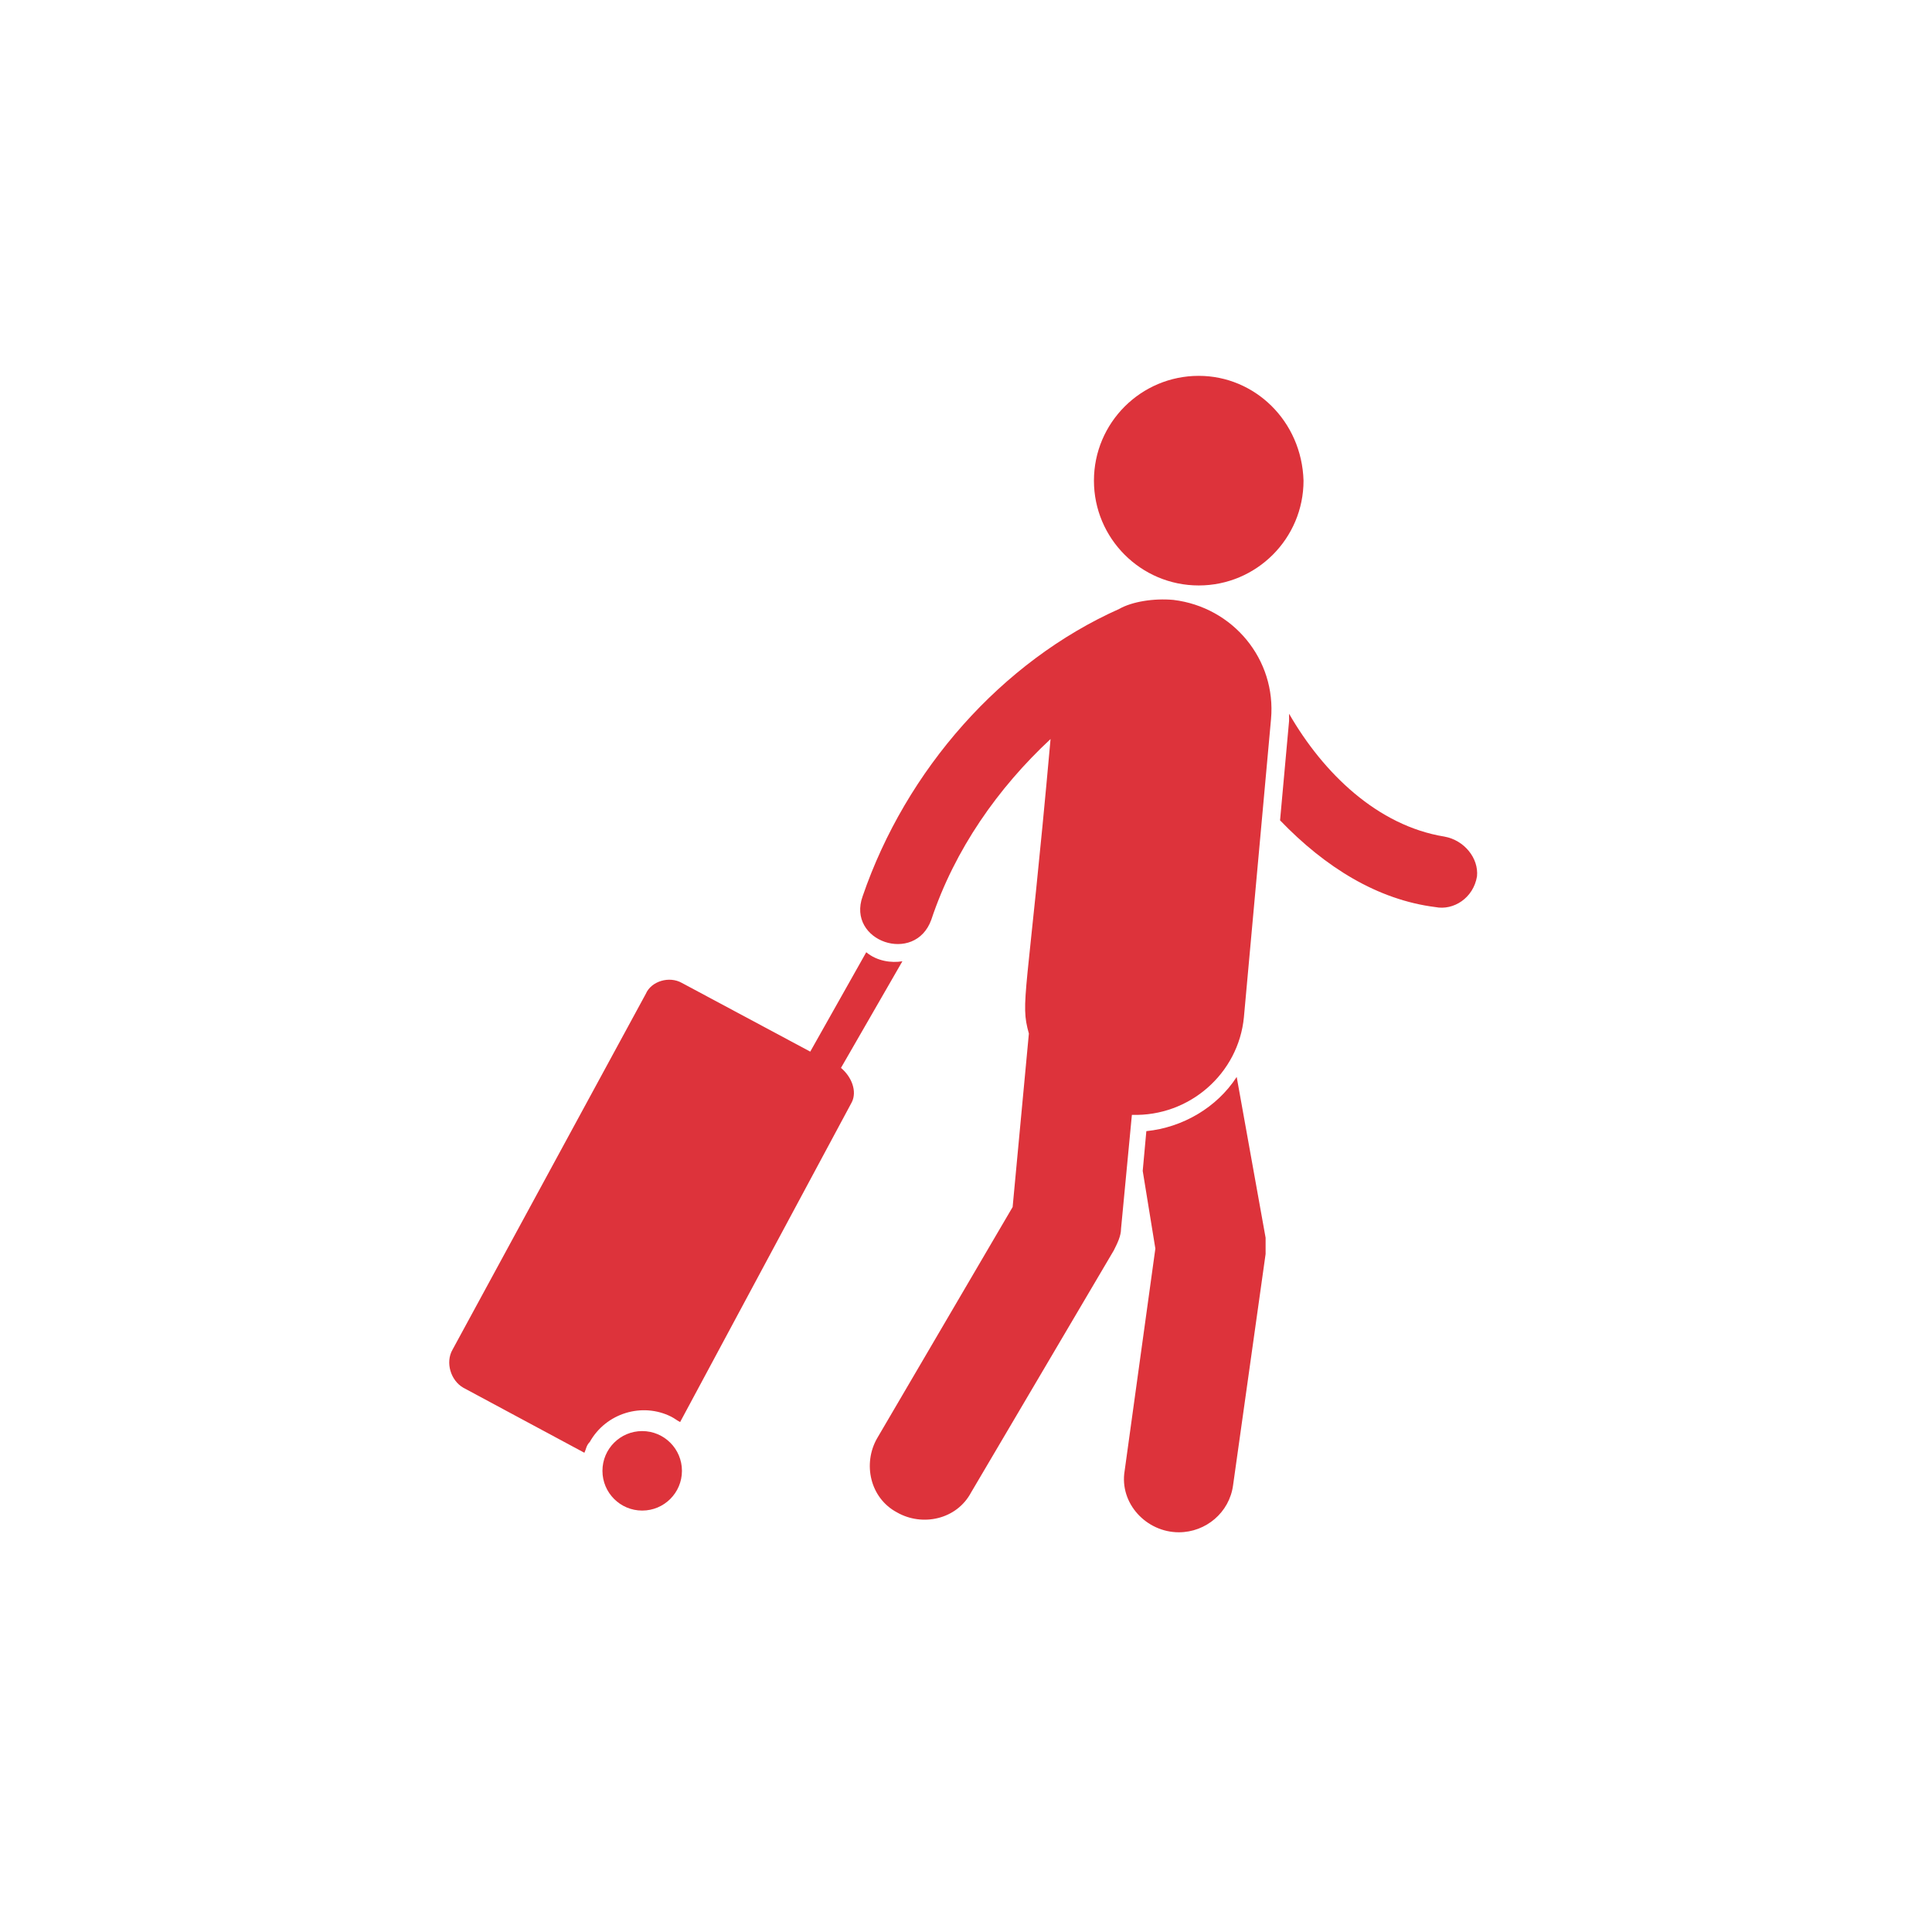
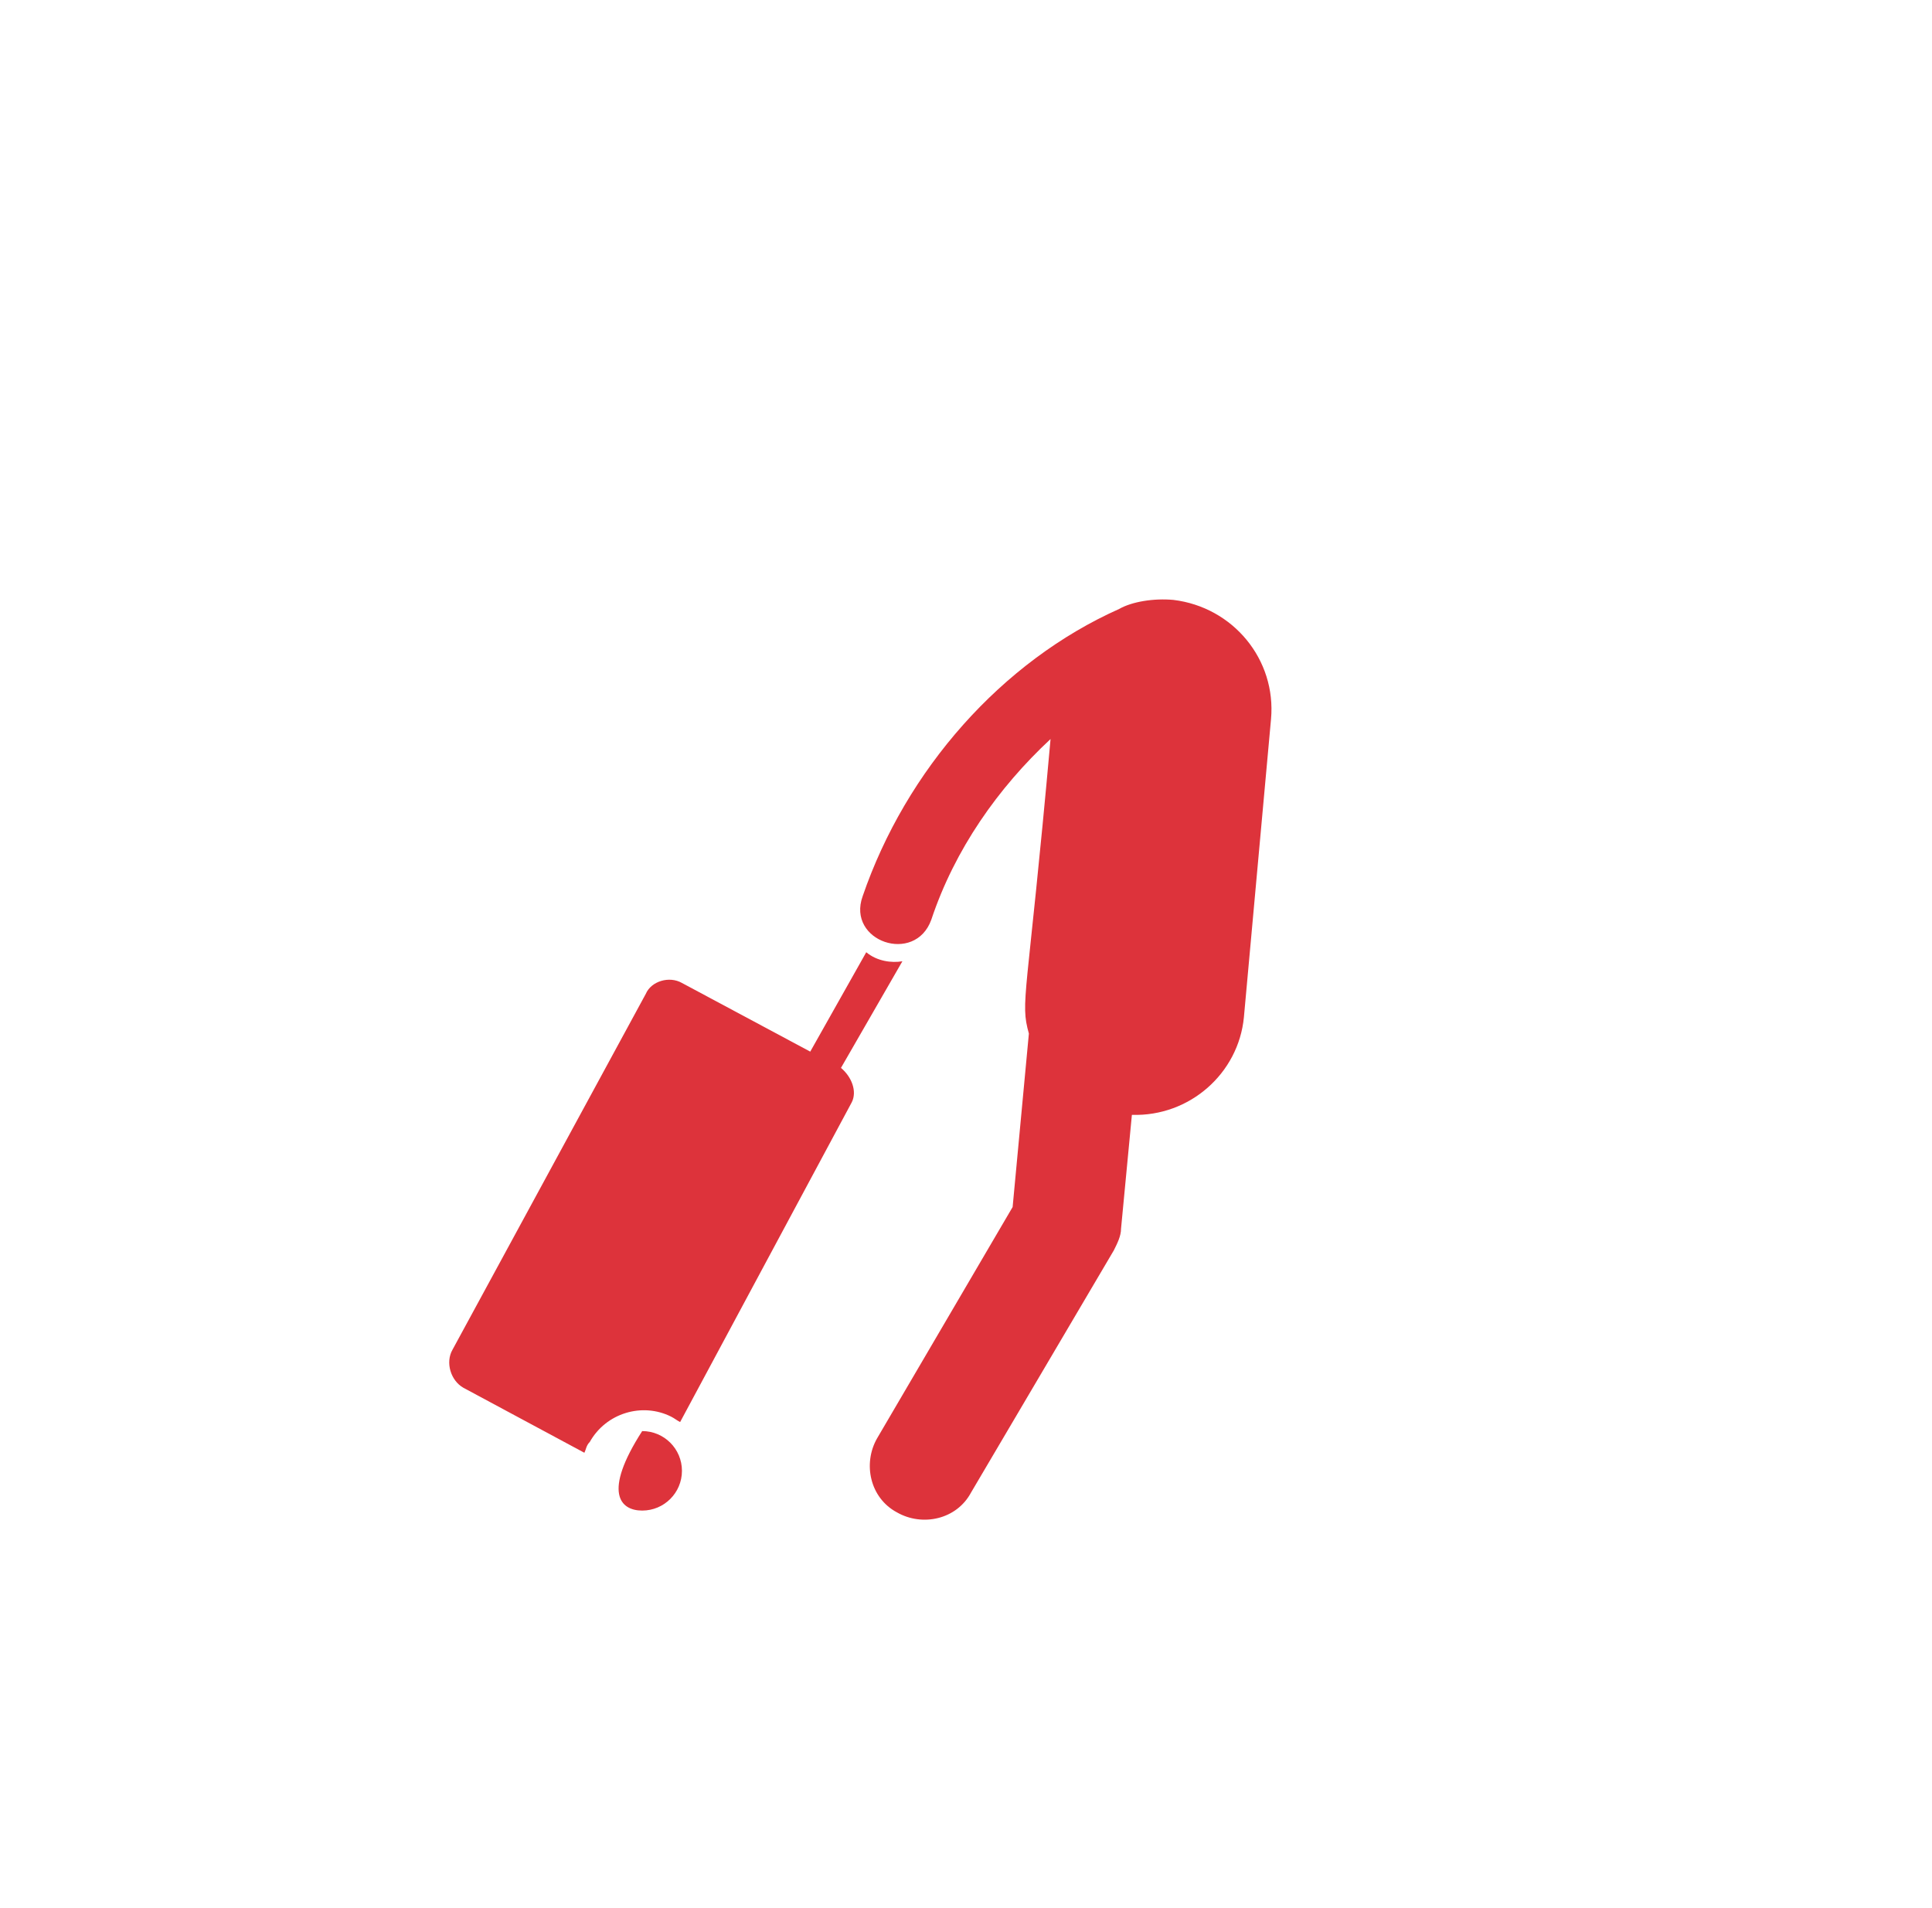
<svg xmlns="http://www.w3.org/2000/svg" width="81" height="80" viewBox="0 0 81 80" fill="none">
-   <path d="M60.561 35.076C57.758 34.621 55.485 32.425 54.045 29.924V30.227L53.667 34.394C55.561 36.364 57.758 37.727 60.182 38.031C60.939 38.182 61.773 37.652 61.924 36.743C62 35.985 61.394 35.227 60.561 35.076ZM51.849 45.152C51.015 46.44 49.576 47.273 48.061 47.425L47.909 49.091L48.439 52.349L47.151 61.667C46.924 63.031 48.061 64.243 49.424 64.243C50.561 64.243 51.545 63.409 51.697 62.273L53.061 52.576V51.894L51.849 45.152ZM50.258 15.758C47.833 15.758 45.864 17.727 45.864 20.152C45.864 22.576 47.833 24.546 50.258 24.546C52.682 24.546 54.651 22.576 54.651 20.152C54.576 17.652 52.606 15.758 50.258 15.758Z" fill="#DD333B" />
  <path d="M49.197 25.152C48.364 25.076 47.455 25.227 46.924 25.53C42 27.727 37.985 32.273 36.167 37.576C35.485 39.47 38.364 40.455 39.045 38.561C40.03 35.606 41.849 33.03 44.045 30.985C43.061 41.97 42.758 41.97 43.136 43.334L42.455 50.606L36.773 60.303C36.167 61.364 36.47 62.803 37.606 63.409C38.667 64.015 40.106 63.712 40.712 62.576L46.697 52.424C46.849 52.121 47 51.818 47 51.515L47.455 46.742C49.879 46.818 51.924 45 52.151 42.652L53.288 30.152C53.515 27.652 51.697 25.455 49.197 25.152Z" fill="#DD333B" />
  <path d="M35.258 44.773L37.833 40.303C37.379 40.379 36.773 40.303 36.318 39.924L33.97 44.091L28.591 41.212C28.061 40.909 27.303 41.136 27.076 41.667L18.97 56.591C18.667 57.121 18.894 57.879 19.424 58.182L24.5 60.909C24.576 60.758 24.576 60.606 24.727 60.455C25.409 59.242 26.924 58.788 28.136 59.394C28.288 59.47 28.364 59.545 28.515 59.621L35.712 46.212C35.939 45.758 35.712 45.152 35.258 44.773Z" fill="#DD333B" />
-   <path d="M26.924 63.333C27.845 63.333 28.591 62.587 28.591 61.667C28.591 60.746 27.845 60 26.924 60C26.004 60 25.258 60.746 25.258 61.667C25.258 62.587 26.004 63.333 26.924 63.333Z" fill="#DD333B" />
+   <path d="M26.924 63.333C27.845 63.333 28.591 62.587 28.591 61.667C28.591 60.746 27.845 60 26.924 60C25.258 62.587 26.004 63.333 26.924 63.333Z" fill="#DD333B" />
</svg>